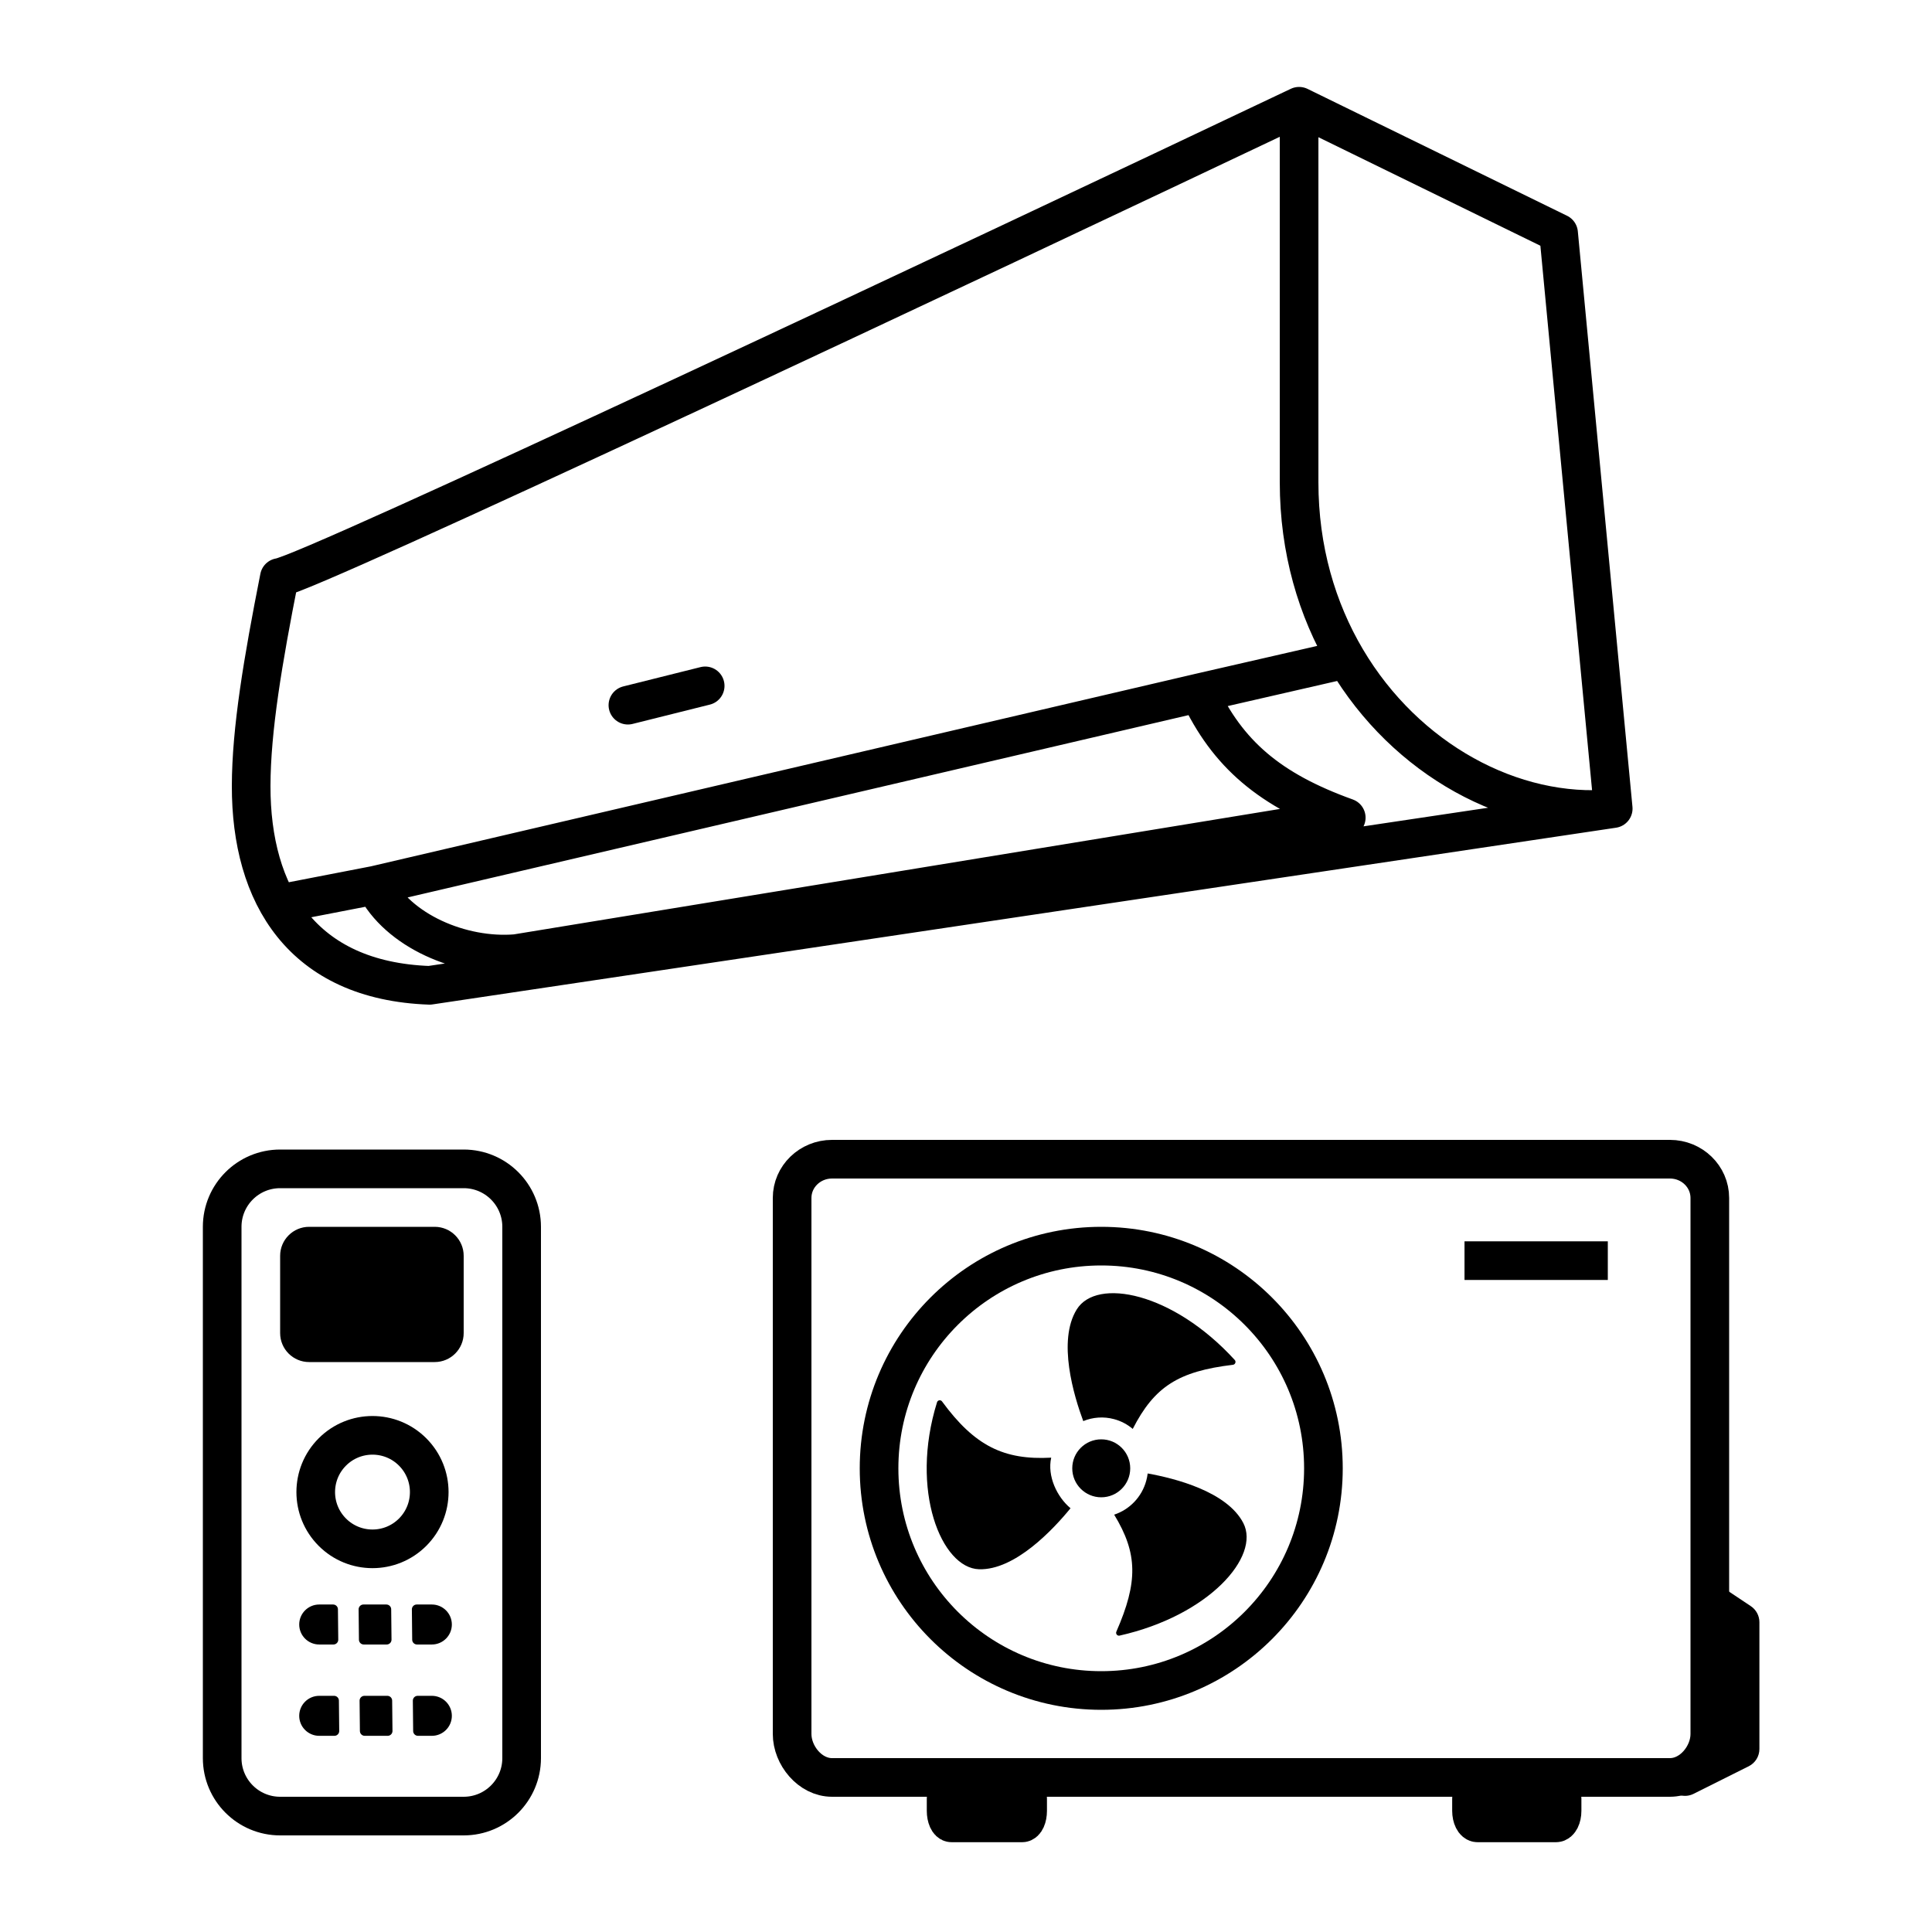
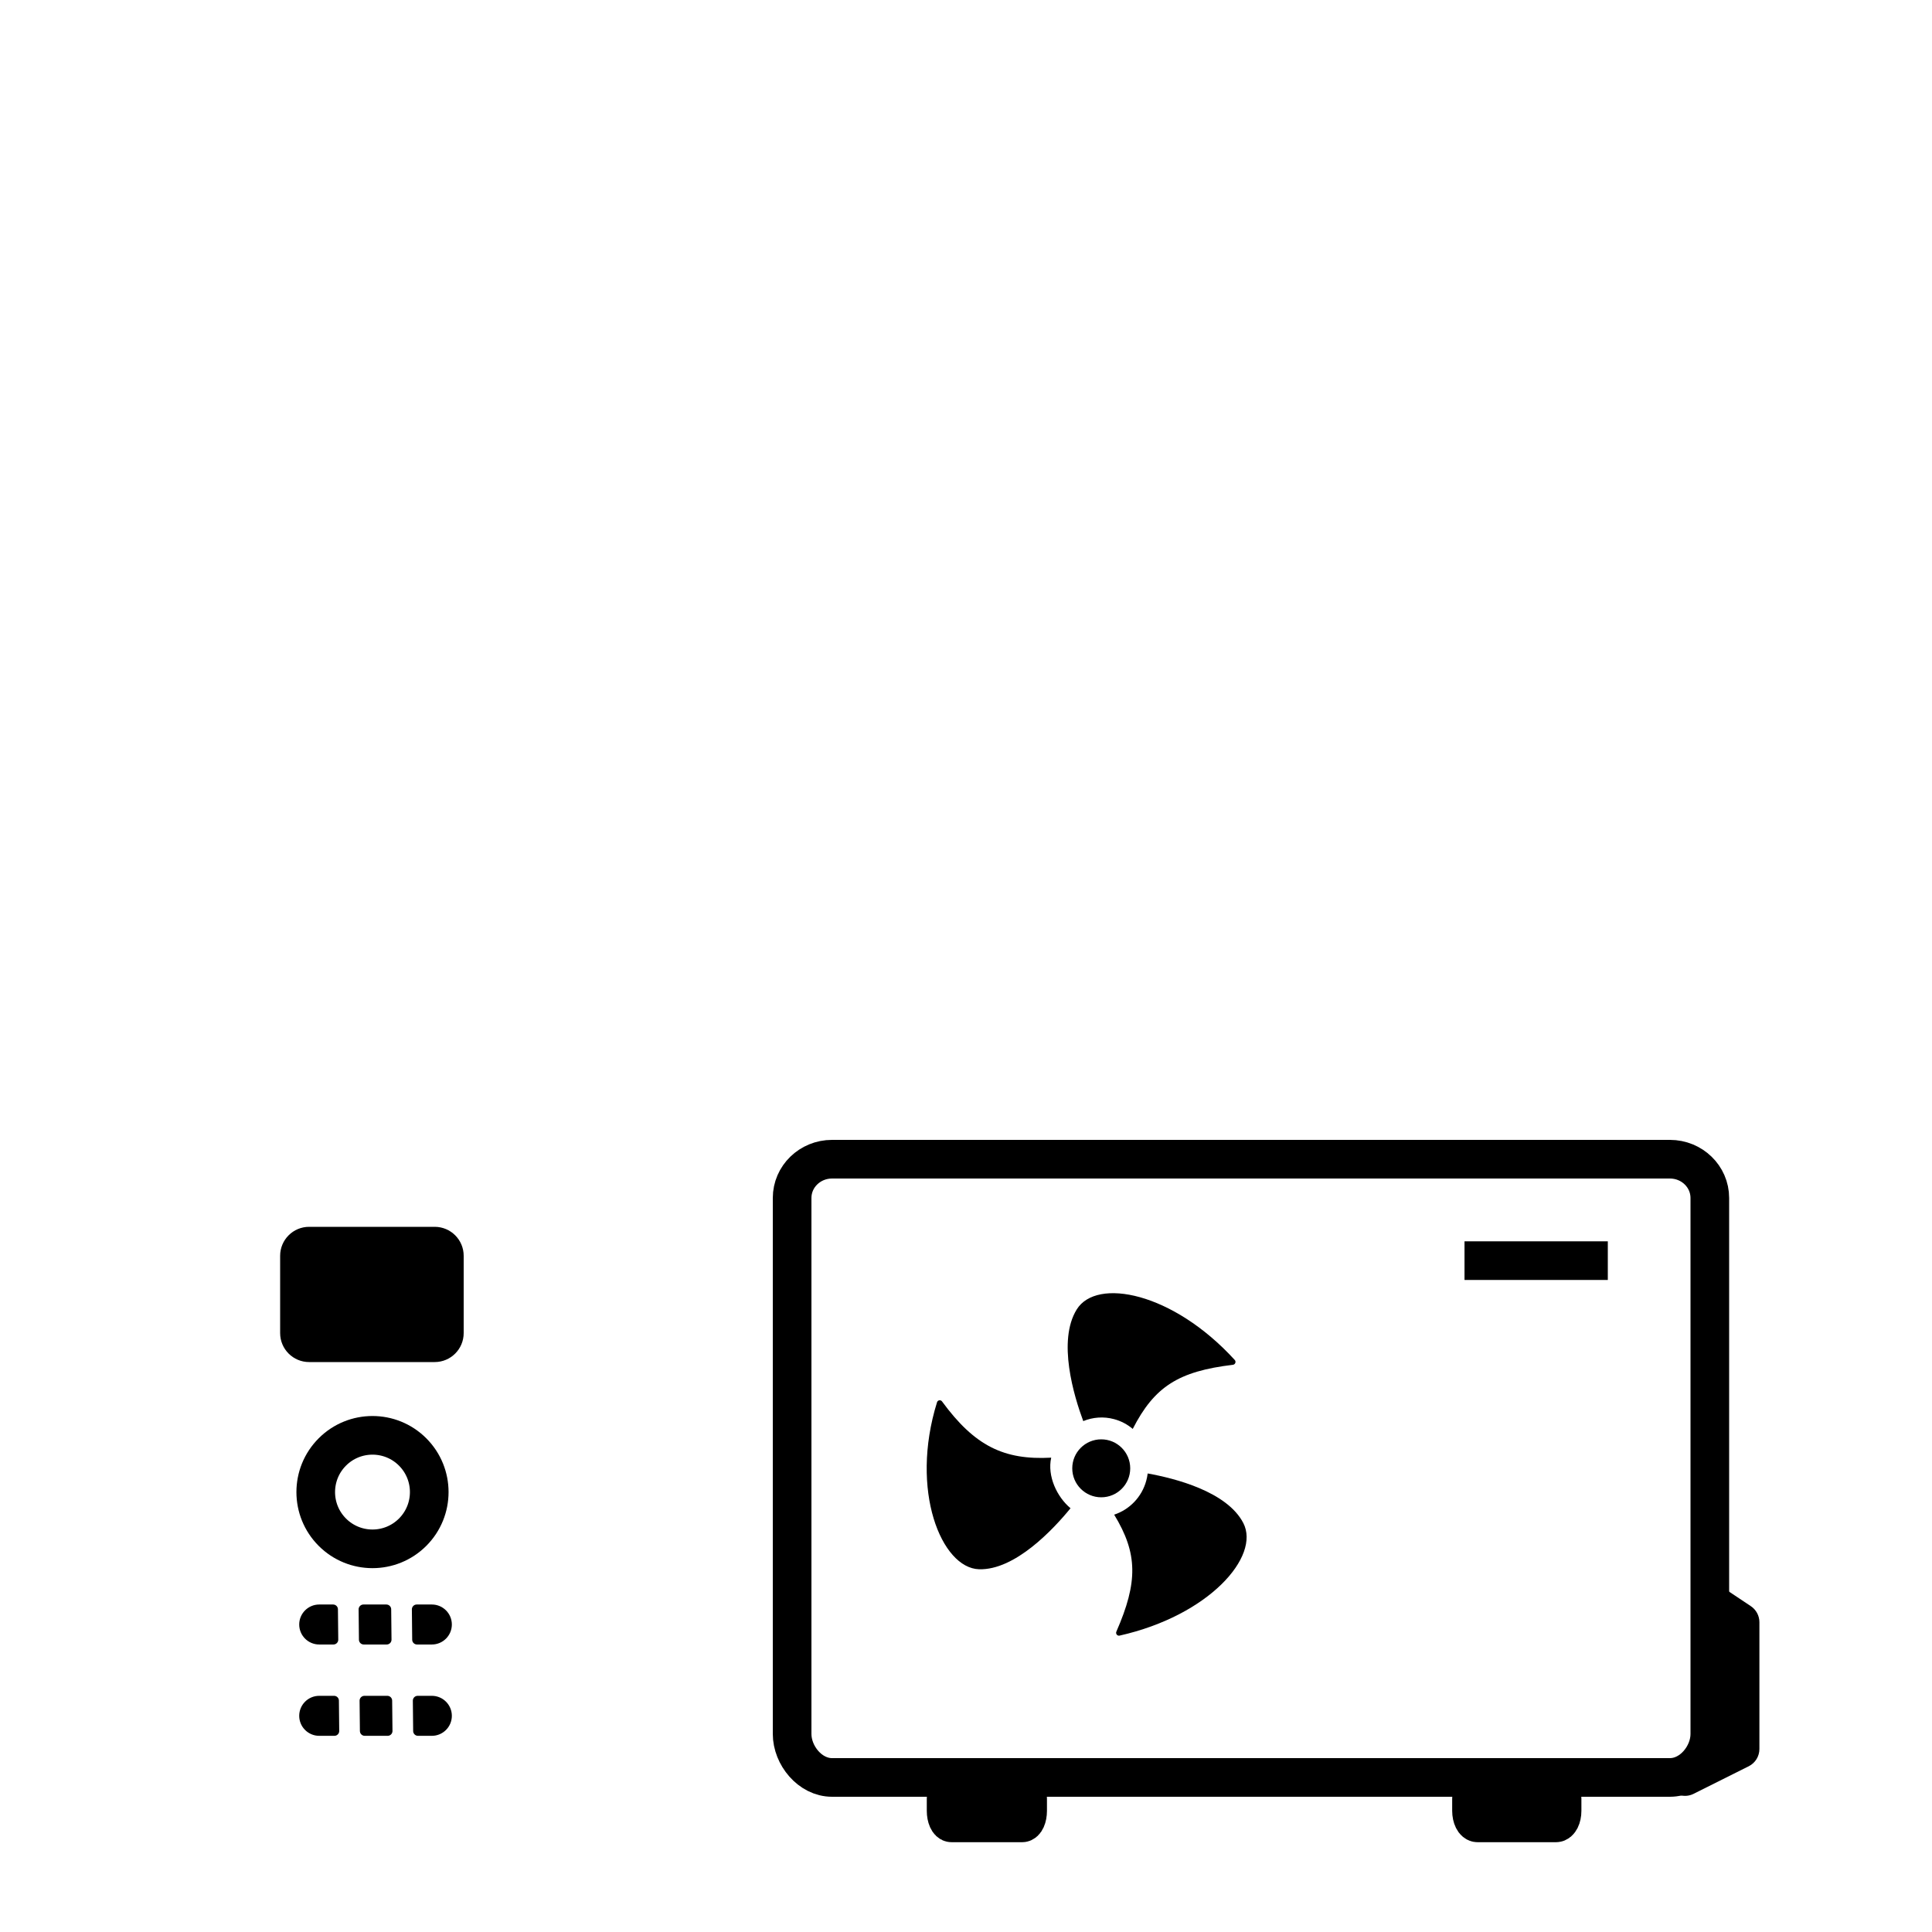
<svg xmlns="http://www.w3.org/2000/svg" width="200" height="200" viewBox="0 0 200 200" fill="none">
-   <path d="M134.482 11C100.551 27.105 31.933 59.408 28.917 59.783C27.214 68.397 26.011 75.528 26 81.361C25.98 92.674 31.274 101.531 44.469 102L167 83.706M134.482 11L161.345 24.134L167 83.706M134.482 11V49.933C134.482 56.898 136.33 63.097 139.364 68.227M167 83.706C156.58 84.649 145.525 78.643 139.364 68.227M28.917 93.557L38.814 91.639M139.364 68.227L124.114 71.724M38.814 91.639C41.17 96.359 47.768 99.186 53.423 98.716L139.364 84.644C131.411 81.785 127.083 78.051 124.114 71.724M38.814 91.639L124.114 71.724" stroke="black" stroke-width="4" stroke-linecap="round" stroke-linejoin="round" />
-   <path d="M65 73L73 71" stroke="black" stroke-width="4" stroke-linecap="round" stroke-linejoin="round" />
-   <path d="M48 188L29 188C25.686 188 23 185.314 23 182L23 127C23 123.686 25.686 121 29 121L48 121C51.314 121 54 123.686 54 127L54 182C54 185.314 51.314 188 48 188Z" stroke="black" stroke-width="4" stroke-linecap="square" />
  <path d="M45 141L32 141C30.343 141 29 139.657 29 138L29 130C29 128.343 30.343 127 32 127L45 127C46.657 127 48 128.343 48 130L48 138C48 139.657 46.657 141 45 141Z" fill="black" />
  <path fill-rule="evenodd" clip-rule="evenodd" d="M37.624 166.598L37.657 169.738L40.029 169.738L39.996 166.598H37.624ZM43.137 166.598L43.17 169.738L44.705 169.738C45.572 169.738 46.275 169.035 46.275 168.168C46.275 167.301 45.572 166.598 44.705 166.598H43.137ZM40.096 176.051L37.724 176.051L37.757 179.192L40.129 179.192L40.096 176.051ZM43.27 179.192L43.237 176.051H44.705C45.572 176.051 46.275 176.754 46.275 177.622C46.275 178.489 45.572 179.192 44.705 179.192H43.27ZM34.616 179.192L34.583 176.051L33.045 176.051C32.178 176.051 31.475 176.754 31.475 177.622C31.475 178.489 32.178 179.192 33.045 179.192L34.616 179.192ZM34.516 169.738H33.045C32.178 169.738 31.475 169.035 31.475 168.168C31.475 167.301 32.178 166.598 33.045 166.598L34.483 166.598L34.516 169.738Z" fill="black" stroke="black" stroke-linecap="round" stroke-linejoin="round" />
  <circle cx="38.56" cy="154.46" r="5.875" transform="rotate(-45 38.56 154.46)" stroke="black" stroke-width="4" />
  <path d="M117 152C117 153.657 115.657 155 114 155C112.343 155 111 153.657 111 152C111 150.343 112.343 149 114 149C115.657 149 117 150.343 117 152Z" fill="black" />
  <path fill-rule="evenodd" clip-rule="evenodd" d="M112.138 147.112C113.118 146.71 114.229 146.614 115.326 146.908C116.062 147.105 116.715 147.457 117.261 147.921C119.505 143.539 121.999 141.956 127.633 141.283C127.873 141.254 127.985 140.963 127.821 140.784C121.413 133.764 113.526 132.226 111.463 135.552C109.443 138.808 111.173 144.519 112.138 147.112ZM115.338 156.797C116.91 156.278 118.202 154.992 118.666 153.26C118.731 153.018 118.778 152.775 118.807 152.533C121.626 153.036 127.02 154.403 128.706 157.662C130.496 161.123 125.162 167.234 115.897 169.318C115.661 169.371 115.468 169.128 115.566 168.905C117.816 163.763 117.784 160.811 115.338 156.797ZM110.821 156.133C109.028 158.325 105.064 162.568 101.341 162.448C97.468 162.322 94.153 154.317 97 145.164C97.073 144.931 97.377 144.881 97.52 145.077C100.898 149.684 103.915 151.162 108.82 150.897C108.396 152.809 109.412 154.953 110.821 156.133Z" fill="black" />
  <path d="M166.44 130.5L151.606 130.5" stroke="black" stroke-width="4" stroke-linejoin="round" />
  <path d="M172.87 120H86.13C83.849 120 82 121.796 82 124.011V179.499C82 181.714 83.849 184 86.13 184H172.87C175.151 184 177 181.714 177 179.499V124.011C177 121.796 175.151 120 172.87 120Z" stroke="black" stroke-width="4" />
  <path d="M105.818 188.703H98.504C98.193 188.703 97.941 188.143 97.941 187.453V186.202C97.941 185.512 98.193 184.952 98.504 184.952H105.818C106.129 184.952 106.381 185.512 106.381 186.202V187.453C106.381 188.143 106.129 188.703 105.818 188.703Z" fill="black" stroke="black" stroke-width="4" />
  <path d="M161.081 188.703H152.954C152.609 188.703 152.329 188.143 152.329 187.453V186.202C152.329 185.512 152.609 184.952 152.954 184.952H161.081C161.426 184.952 161.706 185.512 161.706 186.202V187.453C161.706 188.143 161.426 188.703 161.081 188.703Z" fill="black" stroke="black" stroke-width="4" />
-   <circle cx="114" cy="152" r="23" stroke="black" stroke-width="4" />
  <path d="M173.534 182.118C172.546 182.612 172.145 183.814 172.639 184.801C173.133 185.789 174.334 186.19 175.322 185.696L173.534 182.118ZM180.133 167.932H182.133C182.133 167.263 181.799 166.639 181.243 166.268L180.133 167.932ZM180.133 181.054L181.028 182.843C181.705 182.504 182.133 181.812 182.133 181.054H180.133ZM175.601 167.314L179.024 169.596L181.243 166.268L177.819 163.986L175.601 167.314ZM178.133 167.932V181.054H182.133V167.932H178.133ZM179.239 179.265L173.534 182.118L175.322 185.696L181.028 182.843L179.239 179.265Z" fill="black" />
</svg>